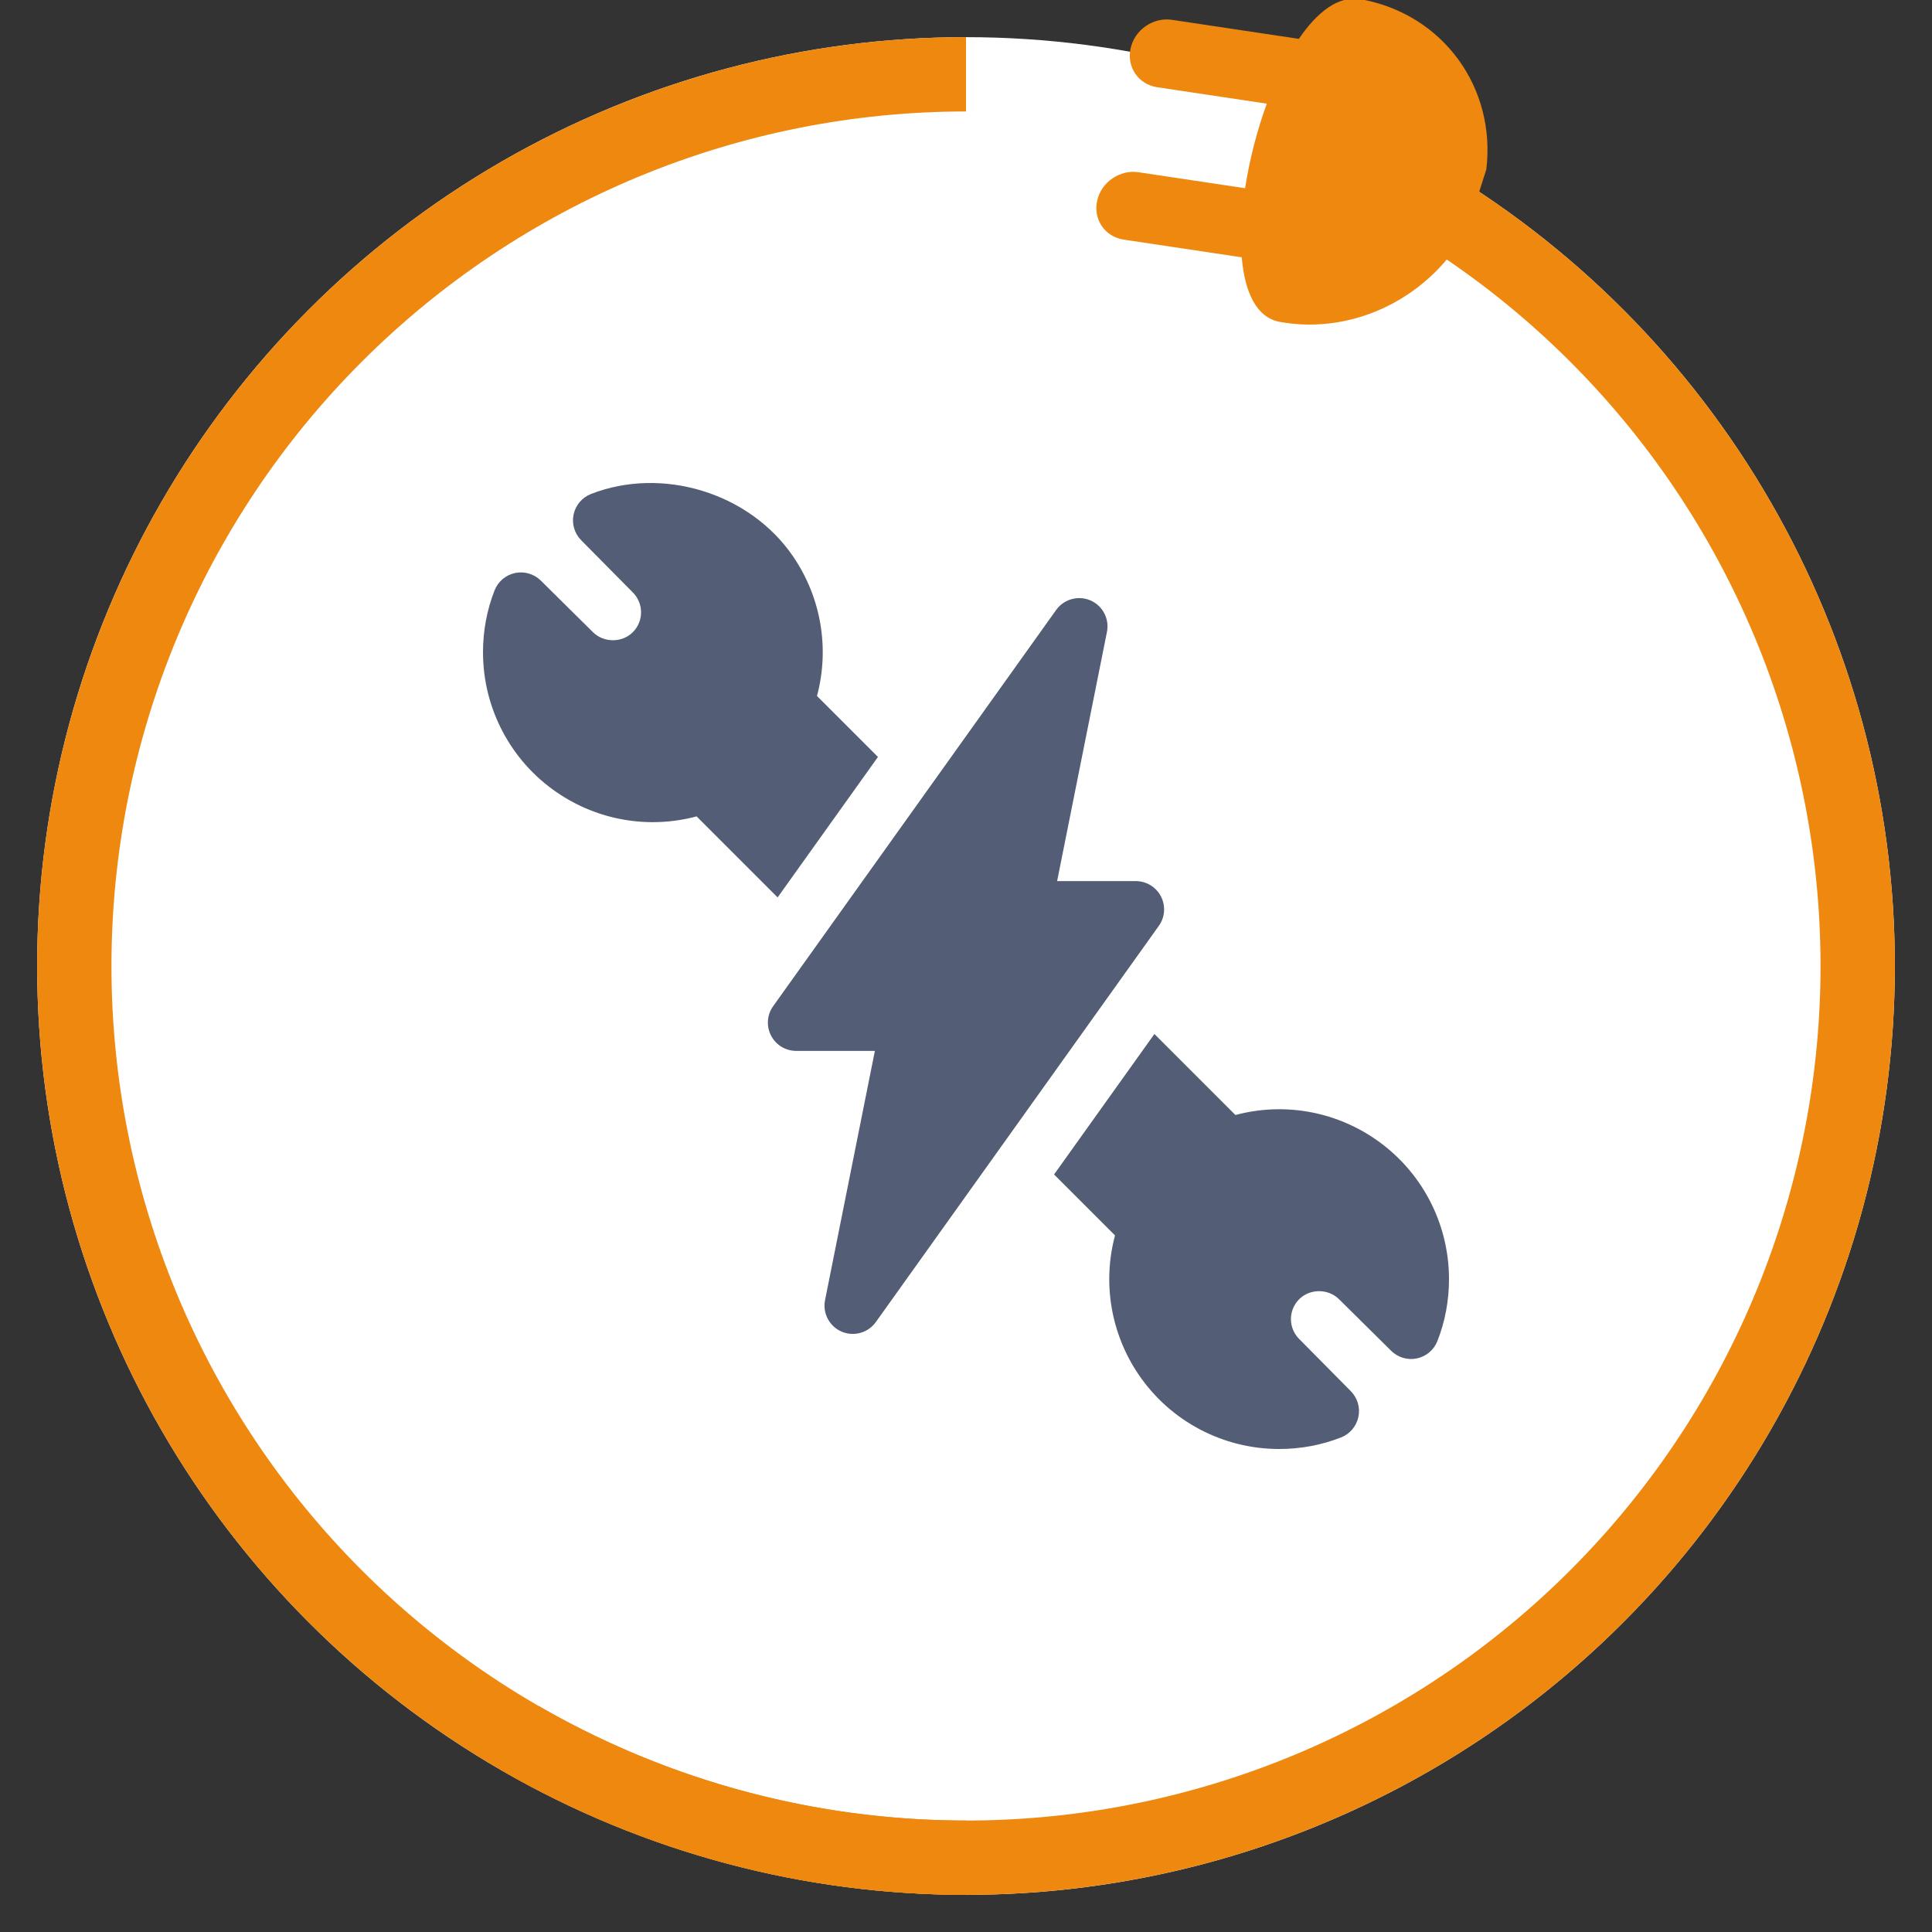
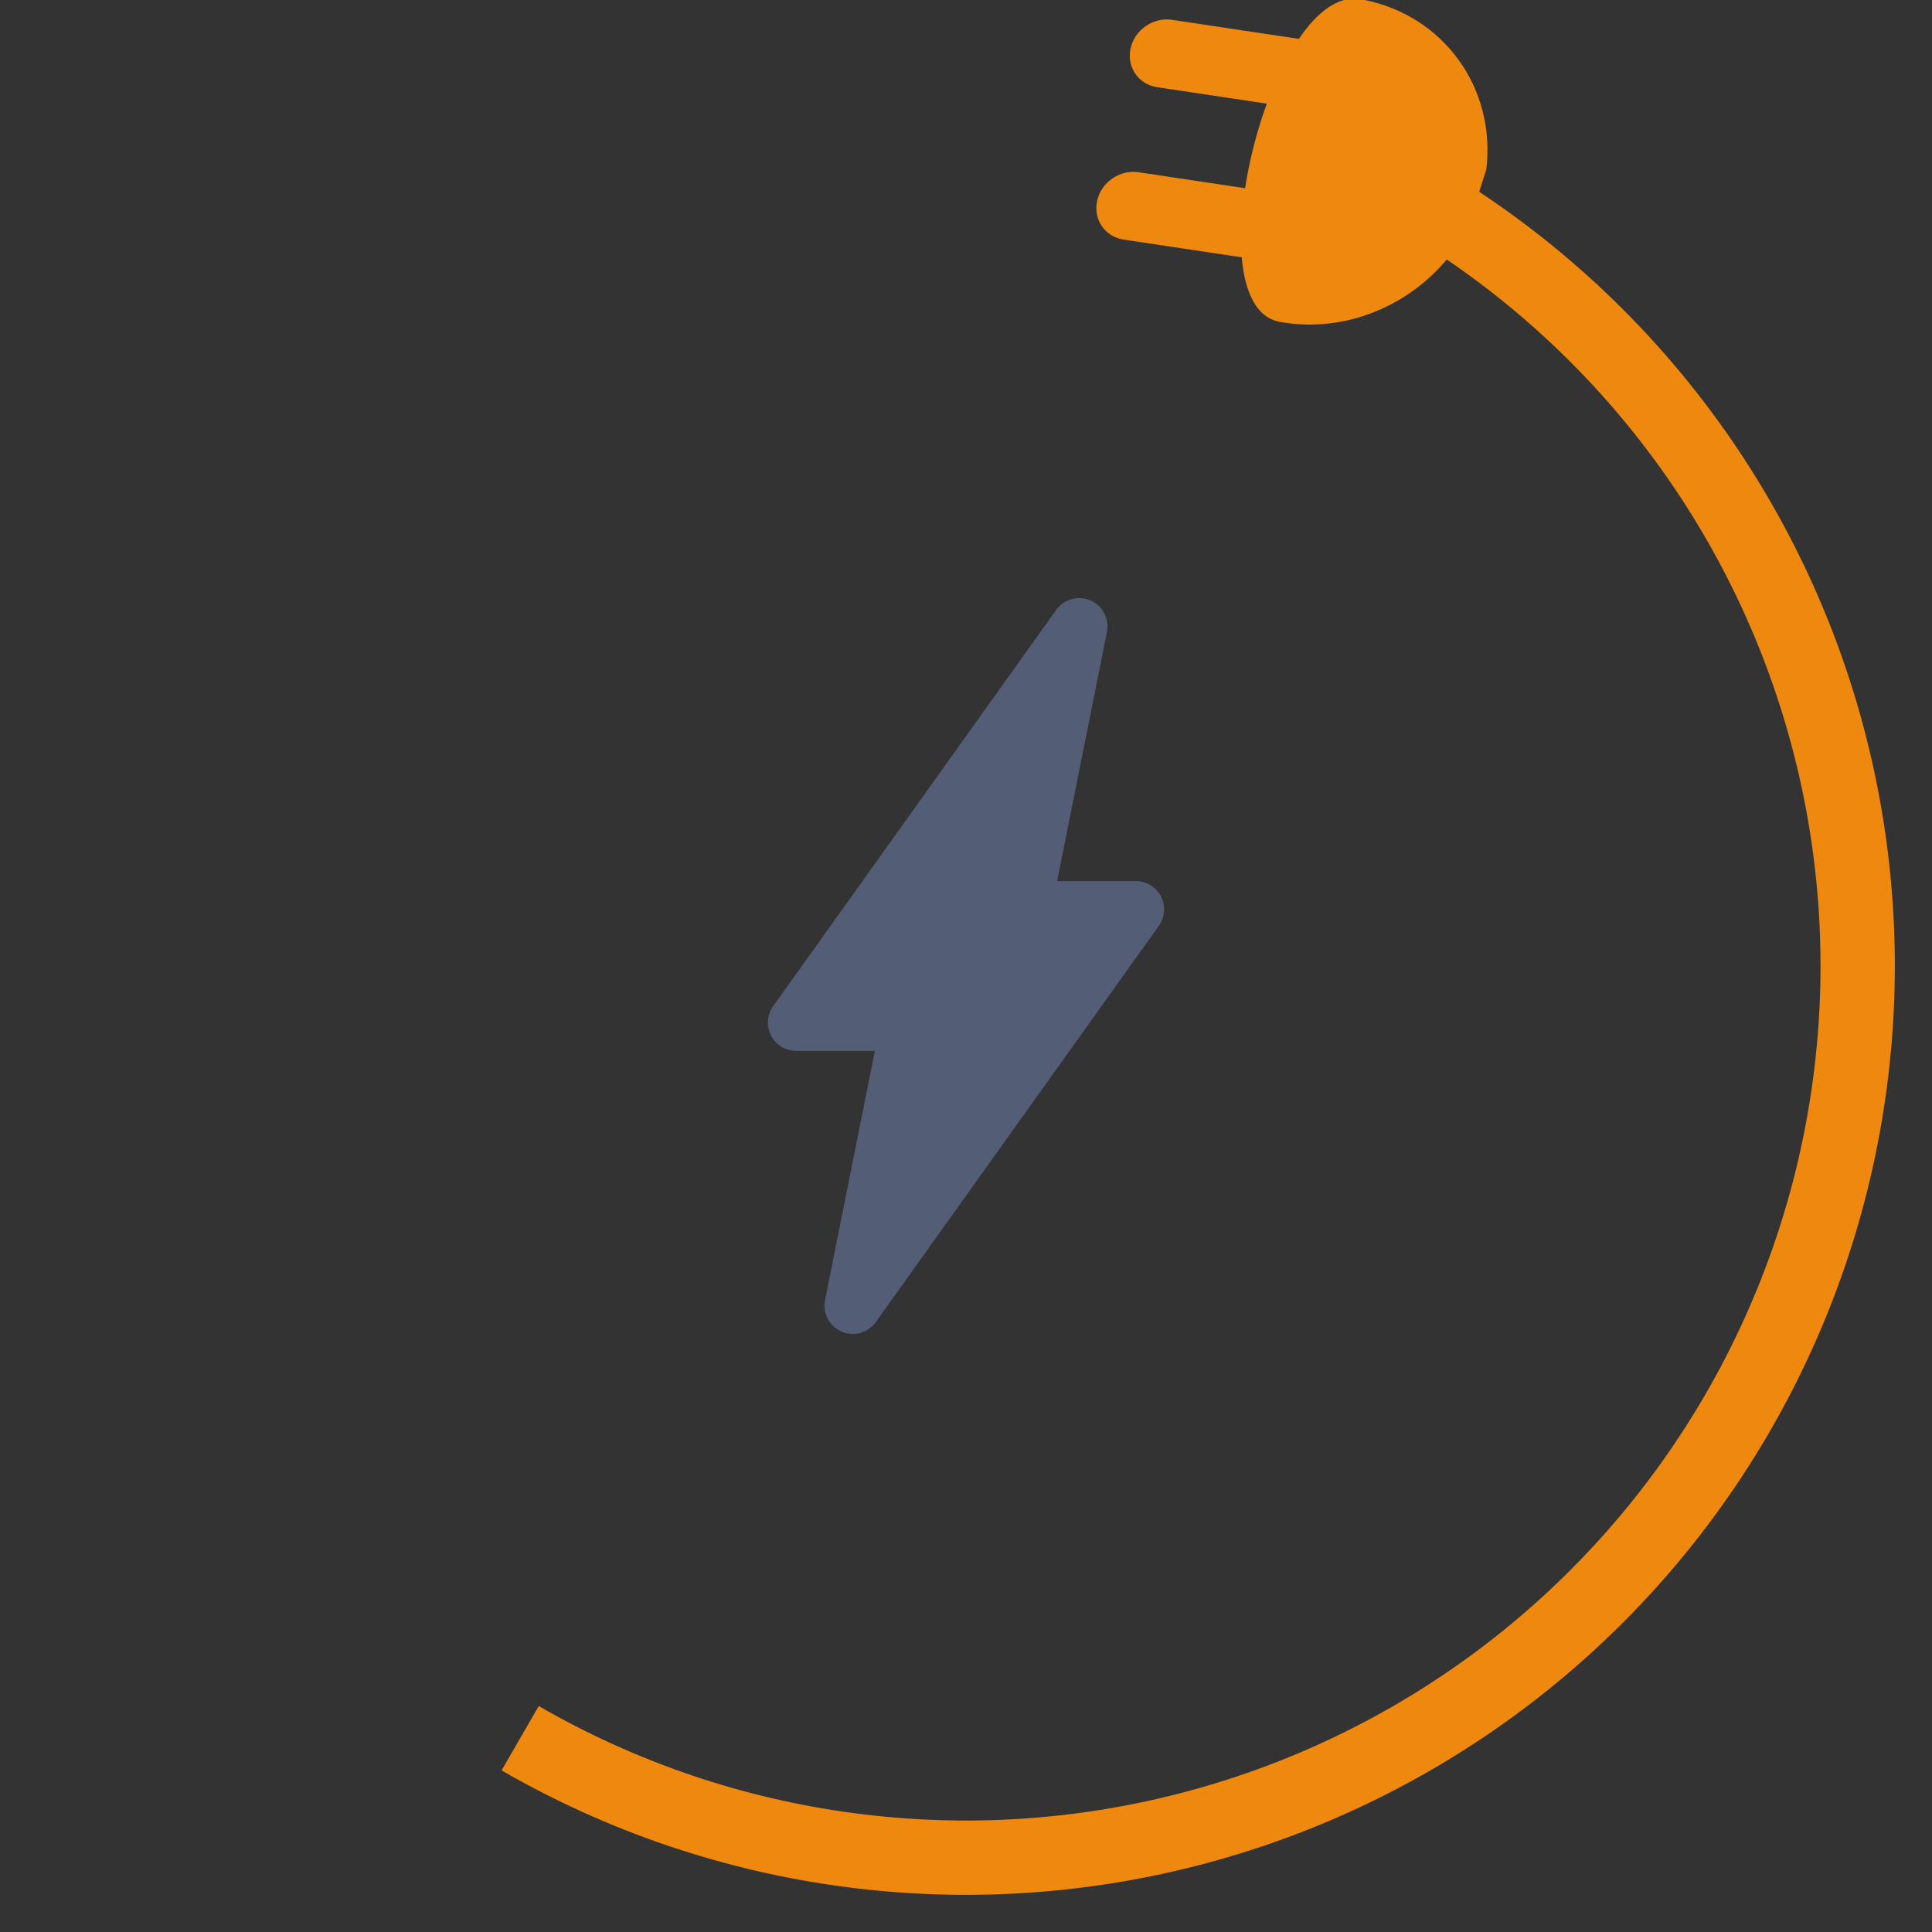
<svg xmlns="http://www.w3.org/2000/svg" width="104" height="104" viewBox="0 0 104 104" fill="none">
  <rect x="0" y="0" width="104" height="104" fill="#333333" stroke="none" />
  <g clip-path="url(#clip0_5900_582)">
-     <circle cx="52" cy="52" r="50" fill="white" />
-     <path d="M52 100C45.697 100 39.455 98.758 33.631 96.346C27.808 93.934 22.516 90.398 18.059 85.941C13.602 81.484 10.066 76.192 7.654 70.369C5.242 64.545 4 58.303 4 52C4 45.697 5.242 39.455 7.654 33.631C10.066 27.808 13.602 22.516 18.059 18.059C22.516 13.602 27.808 10.066 33.631 7.654C39.455 5.242 45.697 4 52 4" stroke="#EF880F" stroke-width="4" />
    <path d="M76 10.431C81.459 13.582 86.244 17.779 90.081 22.779C93.918 27.78 96.733 33.488 98.364 39.577C99.996 45.665 100.412 52.016 99.589 58.265C98.767 64.515 96.721 70.541 93.569 76C90.418 81.459 86.221 86.244 81.221 90.081C76.22 93.918 70.512 96.733 64.423 98.364C58.335 99.996 51.984 100.412 45.735 99.589C39.485 98.767 33.459 96.721 28 93.569" stroke="#EF880F" stroke-width="4" />
    <path d="M73.247 -0.042C77.7 0.761 80.539 4.736 80.009 9.115L78.994 12.316C77.091 15.899 72.979 18.064 68.901 17.329C67.633 17.101 67.003 15.728 66.844 13.852L60.489 12.898C59.479 12.747 58.839 11.812 59.059 10.81C59.278 9.808 60.276 9.12 61.285 9.271L67.024 10.132C67.258 8.613 67.661 7.032 68.193 5.58L62.29 4.695C61.28 4.543 60.64 3.608 60.859 2.607C61.079 1.604 62.077 0.915 63.086 1.067L69.918 2.092C70.914 0.629 72.065 -0.255 73.247 -0.042Z" fill="#EF880F" />
    <g clip-path="url(#clip1_5900_582)">
      <path d="M45.301 71.68C44.642 71.394 44.271 70.687 44.413 69.982L47.095 56.57H42.859C42.288 56.57 41.764 56.251 41.504 55.742C41.242 55.233 41.288 54.62 41.623 54.157L56.853 32.834C57.272 32.25 58.043 32.038 58.699 32.32C59.358 32.606 59.729 33.313 59.587 34.018L56.905 47.43H61.141C61.71 47.43 62.233 47.748 62.494 48.254C62.755 48.76 62.713 49.37 62.384 49.834L47.147 71.166C46.721 71.76 45.95 71.96 45.301 71.68Z" fill="#535D75" />
-       <path d="M47.26 40.747L43.978 37.466C44.662 34.914 44.207 32.174 42.697 29.959C40.346 26.509 35.633 25.098 31.811 26.592C31.335 26.778 30.984 27.193 30.877 27.694C30.771 28.196 30.924 28.716 31.285 29.081L34.064 31.89C34.65 32.476 34.664 33.432 34.064 34.032C33.489 34.606 32.501 34.612 31.915 34.026L29.112 31.253C28.746 30.891 28.22 30.741 27.726 30.845C27.224 30.952 26.809 31.303 26.623 31.779C26.21 32.834 26 33.955 26 35.109C26 38.137 27.492 40.962 29.99 42.665C32.202 44.174 34.943 44.632 37.497 43.946L41.859 48.308L47.26 40.747Z" fill="#535D75" />
-       <path d="M74.008 61.302C71.79 59.789 69.054 59.339 66.503 60.021L62.142 55.66L56.741 63.221L60.022 66.503C59.338 69.053 59.793 71.795 61.303 74.01C63.007 76.508 65.832 78 68.859 78C70.014 78 71.134 77.79 72.189 77.377C72.665 77.191 73.016 76.775 73.123 76.274C73.229 75.773 73.076 75.252 72.716 74.888L69.936 72.079C69.35 71.493 69.336 70.537 69.936 69.936C70.511 69.362 71.499 69.356 72.085 69.942L74.888 72.716C75.254 73.077 75.776 73.229 76.274 73.123C76.775 73.016 77.191 72.665 77.376 72.189C77.79 71.134 78 70.014 78 68.859C78 65.83 76.508 63.005 74.008 61.302Z" fill="#535D75" />
    </g>
  </g>
  <defs>
    <clipPath id="clip0_5900_582">
      <rect width="104" height="104" fill="white" />
    </clipPath>
    <clipPath id="clip1_5900_582">
      <rect width="52" height="52" fill="white" transform="translate(26 26)" />
    </clipPath>
  </defs>
</svg>